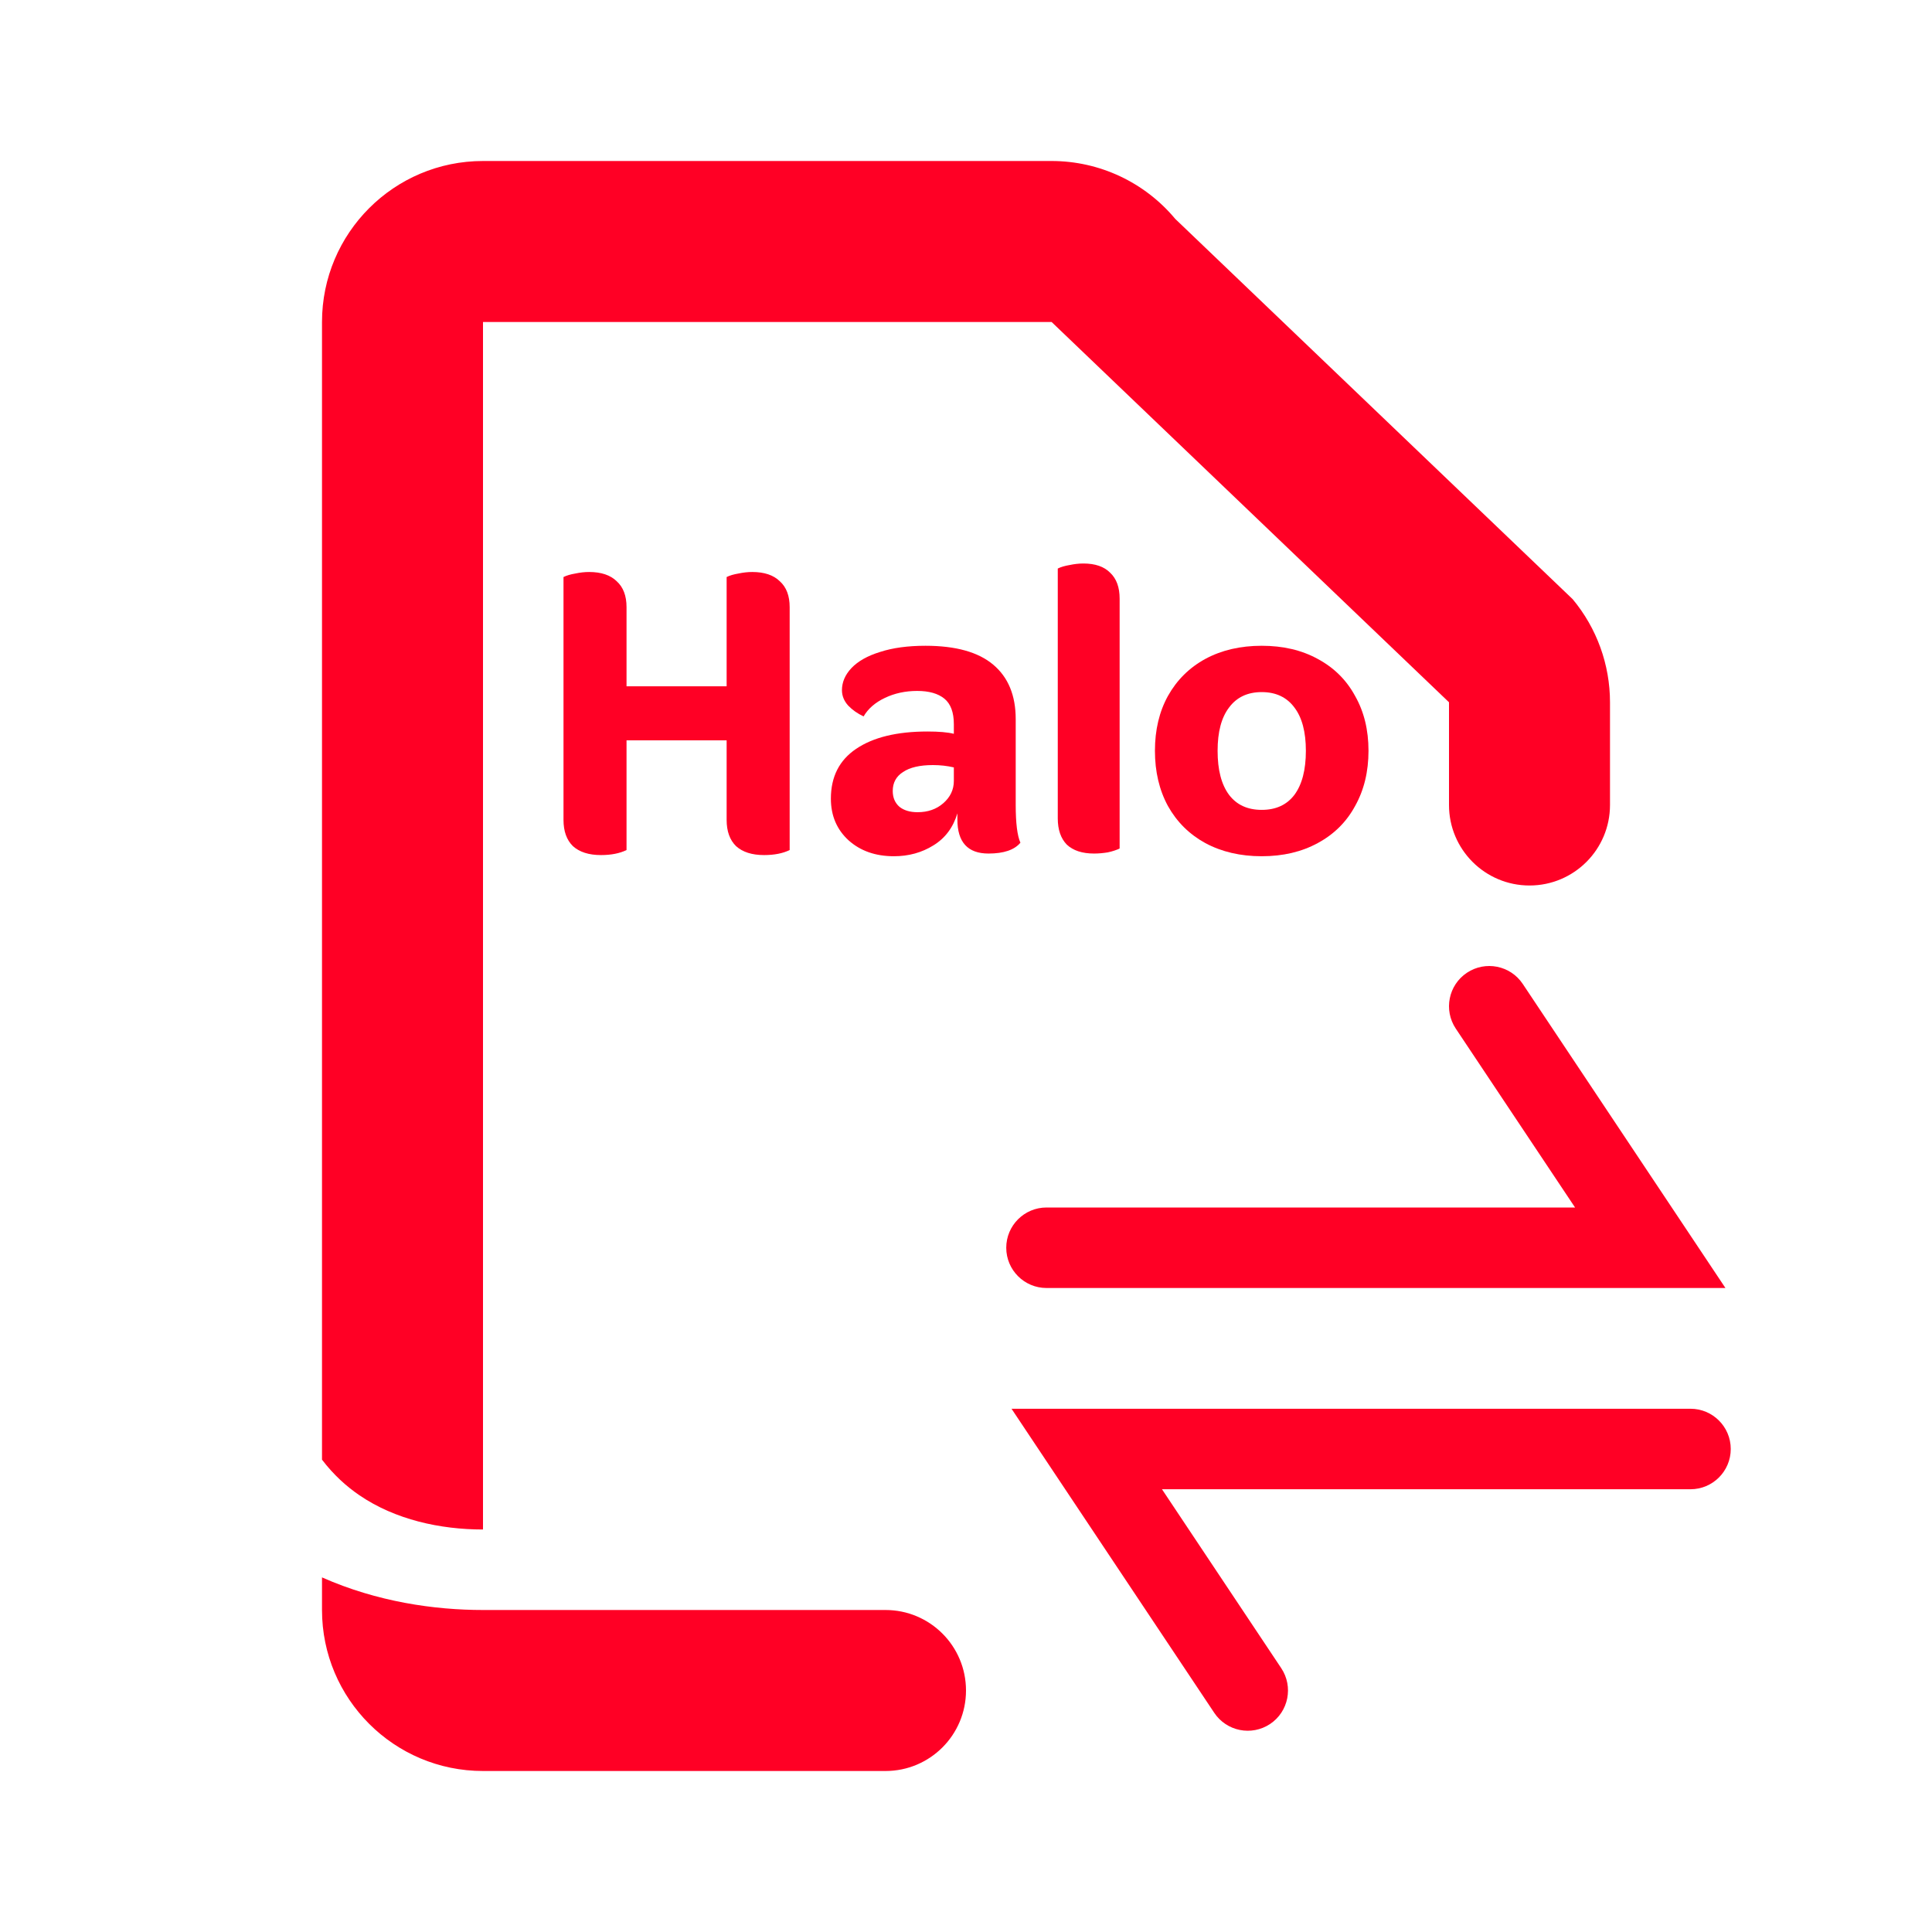
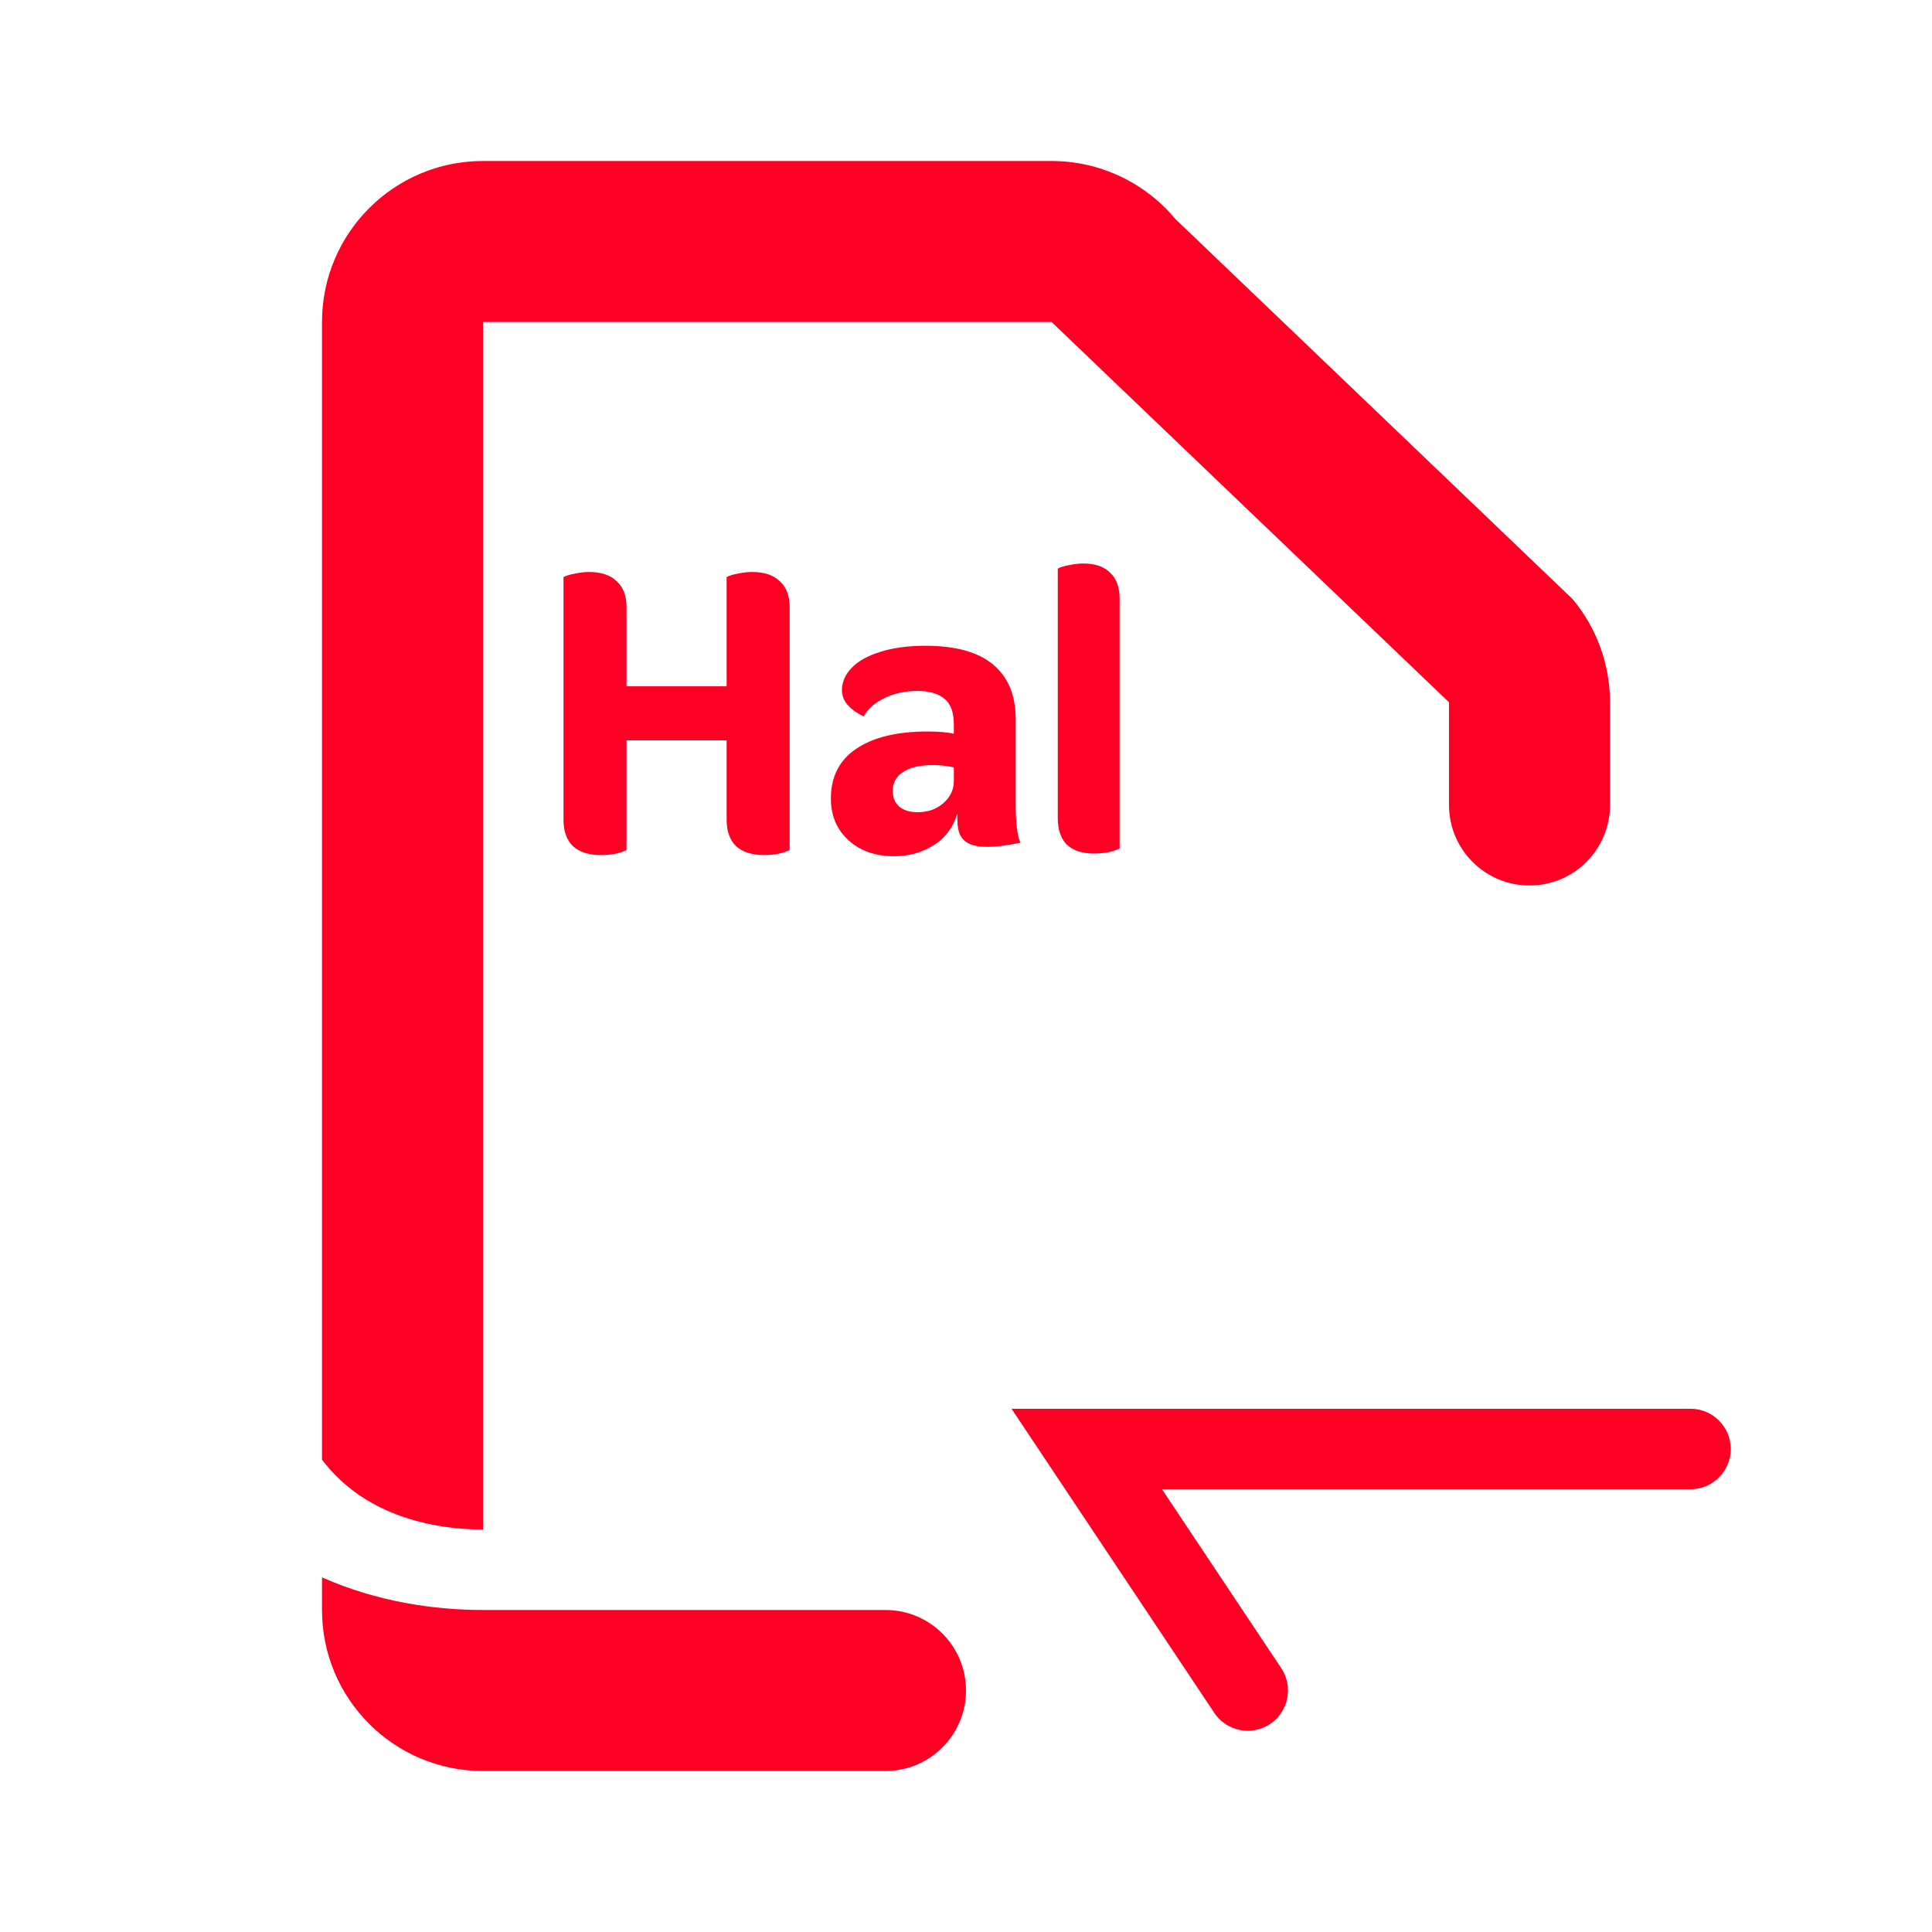
<svg xmlns="http://www.w3.org/2000/svg" width="48" height="48" viewBox="0 0 48 48" fill="none">
-   <path fillRule="evenodd" clipRule="evenodd" d="M36.445 24.168C36.905 23.862 37.526 23.986 37.832 24.445L42.868 32H26C25.448 32 25 31.552 25 31C25 30.448 25.448 30 26 30H39.132L36.168 25.555C35.862 25.095 35.986 24.474 36.445 24.168Z" fill="#FF0025" />
  <path fillRule="evenodd" clipRule="evenodd" d="M31.555 42.832C31.095 43.138 30.474 43.014 30.168 42.555L25.131 35H42C42.552 35 43 35.448 43 36C43 36.552 42.552 37 42 37H28.869L31.832 41.445C32.138 41.905 32.014 42.526 31.555 42.832Z" fill="#FF0025" />
  <path d="M14.93 21.244C14.63 21.244 14.398 21.17 14.235 21.023C14.078 20.87 14 20.652 14 20.371V14.336C14.078 14.297 14.176 14.269 14.294 14.249C14.411 14.224 14.525 14.211 14.636 14.211C14.937 14.211 15.165 14.288 15.322 14.441C15.485 14.588 15.566 14.803 15.566 15.084V17.051H18.053V14.336C18.131 14.297 18.229 14.269 18.346 14.249C18.464 14.224 18.578 14.211 18.689 14.211C18.989 14.211 19.218 14.288 19.374 14.441C19.538 14.588 19.619 14.803 19.619 15.084V21.119C19.45 21.202 19.237 21.244 18.983 21.244C18.683 21.244 18.451 21.17 18.288 21.023C18.131 20.87 18.053 20.652 18.053 20.371V18.394H15.566V21.119C15.397 21.202 15.184 21.244 14.93 21.244Z" fill="#FF0025" />
-   <path d="M20.643 19.843C20.643 19.299 20.852 18.887 21.27 18.605C21.694 18.318 22.285 18.174 23.042 18.174C23.329 18.174 23.548 18.193 23.698 18.231V17.991C23.698 17.697 23.619 17.486 23.463 17.358C23.306 17.23 23.081 17.166 22.787 17.166C22.494 17.166 22.226 17.224 21.985 17.339C21.743 17.454 21.567 17.608 21.456 17.799C21.306 17.729 21.179 17.64 21.074 17.531C20.97 17.416 20.918 17.288 20.918 17.147C20.918 16.949 20.996 16.767 21.152 16.6C21.316 16.427 21.554 16.293 21.867 16.197C22.18 16.095 22.556 16.044 22.993 16.044C23.743 16.044 24.305 16.2 24.677 16.514C25.049 16.827 25.235 17.278 25.235 17.867V19.997C25.235 20.451 25.274 20.764 25.352 20.937C25.202 21.116 24.938 21.206 24.559 21.206C24.044 21.206 23.786 20.924 23.786 20.361V20.208C23.681 20.559 23.482 20.825 23.189 21.004C22.901 21.183 22.575 21.273 22.21 21.273C21.753 21.273 21.378 21.142 21.084 20.879C20.79 20.611 20.643 20.265 20.643 19.843ZM22.18 19.651C22.18 19.817 22.236 19.949 22.347 20.045C22.458 20.134 22.608 20.179 22.797 20.179C23.052 20.179 23.264 20.105 23.433 19.958C23.61 19.805 23.698 19.619 23.698 19.402V19.066C23.535 19.028 23.362 19.008 23.179 19.008C22.853 19.008 22.605 19.066 22.435 19.181C22.265 19.29 22.18 19.447 22.18 19.651Z" fill="#FF0025" />
+   <path d="M20.643 19.843C20.643 19.299 20.852 18.887 21.27 18.605C21.694 18.318 22.285 18.174 23.042 18.174C23.329 18.174 23.548 18.193 23.698 18.231V17.991C23.698 17.697 23.619 17.486 23.463 17.358C23.306 17.23 23.081 17.166 22.787 17.166C22.494 17.166 22.226 17.224 21.985 17.339C21.743 17.454 21.567 17.608 21.456 17.799C21.306 17.729 21.179 17.64 21.074 17.531C20.97 17.416 20.918 17.288 20.918 17.147C20.918 16.949 20.996 16.767 21.152 16.6C21.316 16.427 21.554 16.293 21.867 16.197C22.18 16.095 22.556 16.044 22.993 16.044C23.743 16.044 24.305 16.2 24.677 16.514C25.049 16.827 25.235 17.278 25.235 17.867V19.997C25.235 20.451 25.274 20.764 25.352 20.937C24.044 21.206 23.786 20.924 23.786 20.361V20.208C23.681 20.559 23.482 20.825 23.189 21.004C22.901 21.183 22.575 21.273 22.21 21.273C21.753 21.273 21.378 21.142 21.084 20.879C20.79 20.611 20.643 20.265 20.643 19.843ZM22.18 19.651C22.18 19.817 22.236 19.949 22.347 20.045C22.458 20.134 22.608 20.179 22.797 20.179C23.052 20.179 23.264 20.105 23.433 19.958C23.61 19.805 23.698 19.619 23.698 19.402V19.066C23.535 19.028 23.362 19.008 23.179 19.008C22.853 19.008 22.605 19.066 22.435 19.181C22.265 19.29 22.18 19.447 22.18 19.651Z" fill="#FF0025" />
  <path d="M26.28 14.125C26.358 14.086 26.456 14.058 26.574 14.038C26.691 14.013 26.805 14 26.916 14C27.21 14 27.432 14.077 27.582 14.23C27.739 14.377 27.817 14.592 27.817 14.873V21.081C27.739 21.119 27.641 21.151 27.523 21.177C27.406 21.196 27.292 21.206 27.181 21.206C26.887 21.206 26.662 21.132 26.505 20.985C26.355 20.831 26.28 20.614 26.28 20.332V14.125Z" fill="#FF0025" />
-   <path d="M31.347 21.273C30.818 21.273 30.352 21.164 29.947 20.947C29.549 20.729 29.239 20.422 29.017 20.025C28.802 19.629 28.694 19.172 28.694 18.653C28.694 18.135 28.802 17.681 29.017 17.291C29.239 16.894 29.549 16.587 29.947 16.37C30.352 16.152 30.818 16.044 31.347 16.044C31.876 16.044 32.339 16.152 32.737 16.37C33.142 16.587 33.452 16.894 33.667 17.291C33.889 17.681 34 18.135 34 18.653C34 19.172 33.889 19.629 33.667 20.025C33.452 20.422 33.142 20.729 32.737 20.947C32.339 21.164 31.876 21.273 31.347 21.273ZM31.347 20.121C31.7 20.121 31.97 19.997 32.16 19.747C32.349 19.491 32.444 19.127 32.444 18.653C32.444 18.186 32.349 17.828 32.16 17.579C31.97 17.323 31.7 17.195 31.347 17.195C30.995 17.195 30.724 17.323 30.535 17.579C30.345 17.828 30.251 18.186 30.251 18.653C30.251 19.127 30.345 19.491 30.535 19.747C30.724 19.997 30.995 20.121 31.347 20.121Z" fill="#FF0025" />
  <path fillRule="evenodd" clipRule="evenodd" d="M24 42C24 40.895 23.105 40 22 40H12C10.794 40 9.373 39.798 8 39.19V40C8 42.209 9.791 44 12 44H22C23.105 44 24 43.105 24 42ZM38 22C36.895 22 36 21.105 36 20V17.448L26.127 8H12V38C10.936 38 9.818 37.756 8.929 37.149C8.607 36.929 8.288 36.643 8 36.265V8C8 5.791 9.791 4 12 4H26.127C27.314 4 28.439 4.527 29.199 5.439L39.073 14.887C39.672 15.606 40 16.512 40 17.448V20C40 21.105 39.105 22 38 22Z" fill="#FF0025" />
</svg>